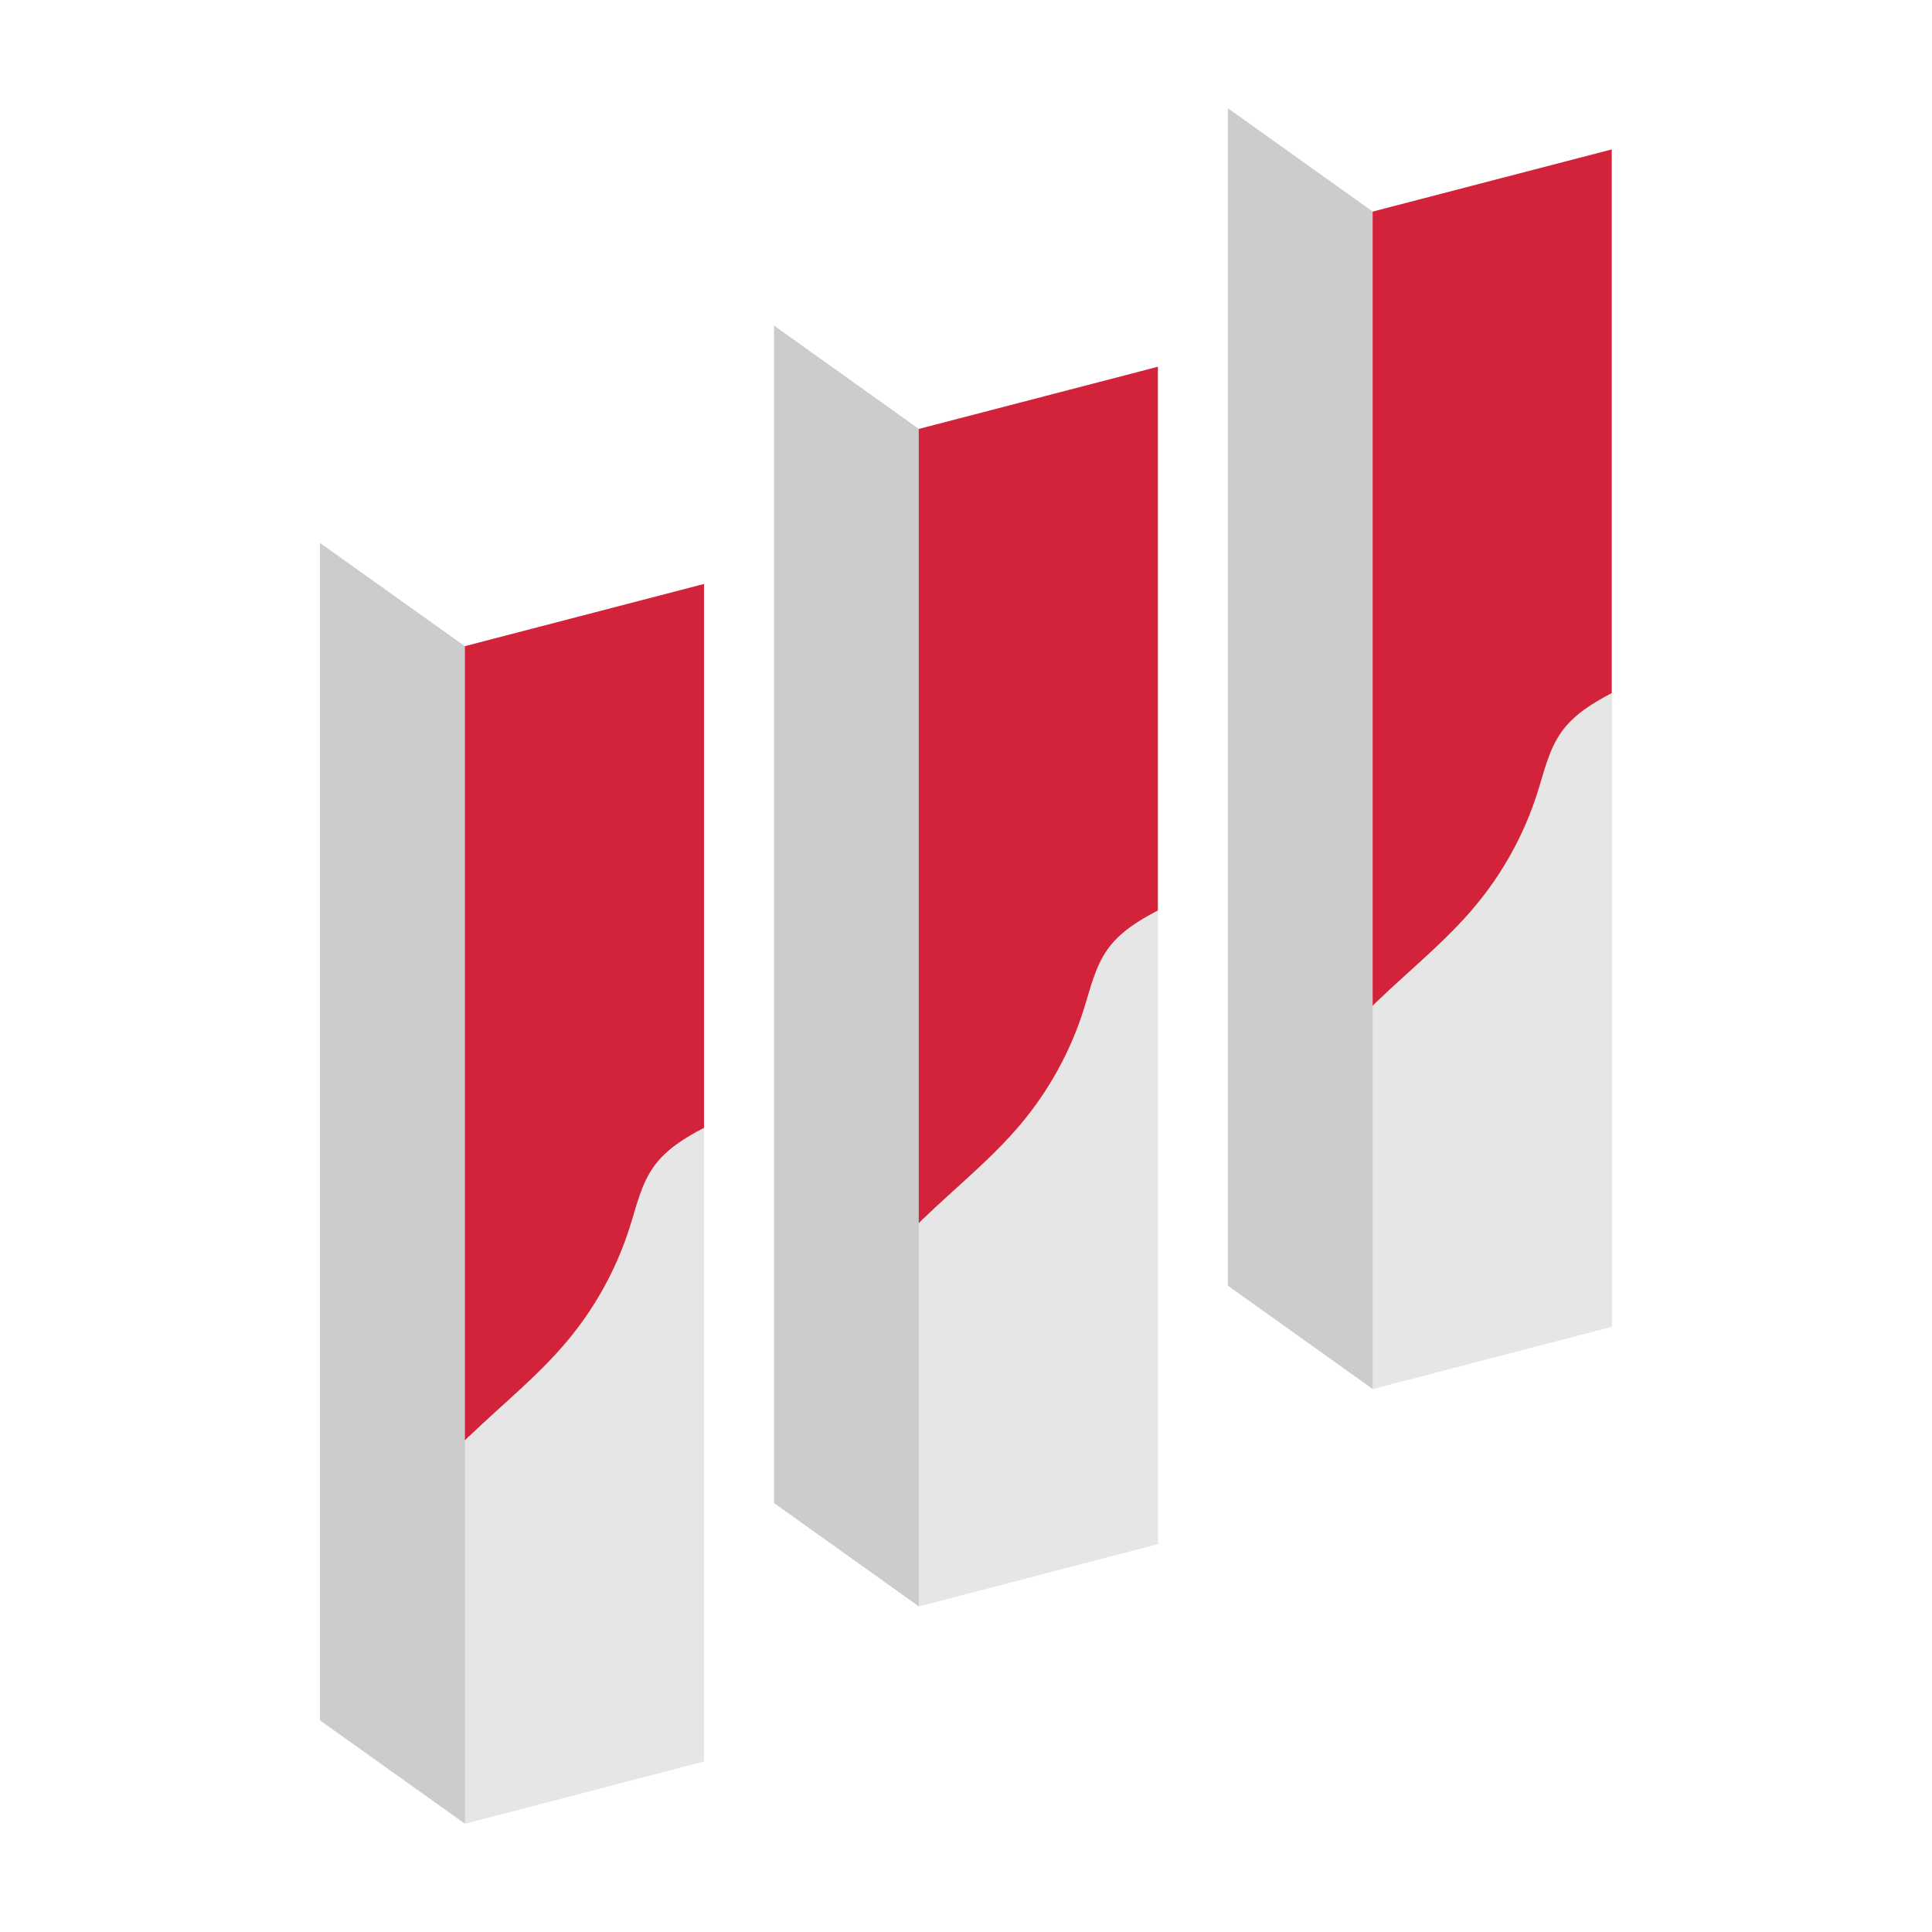
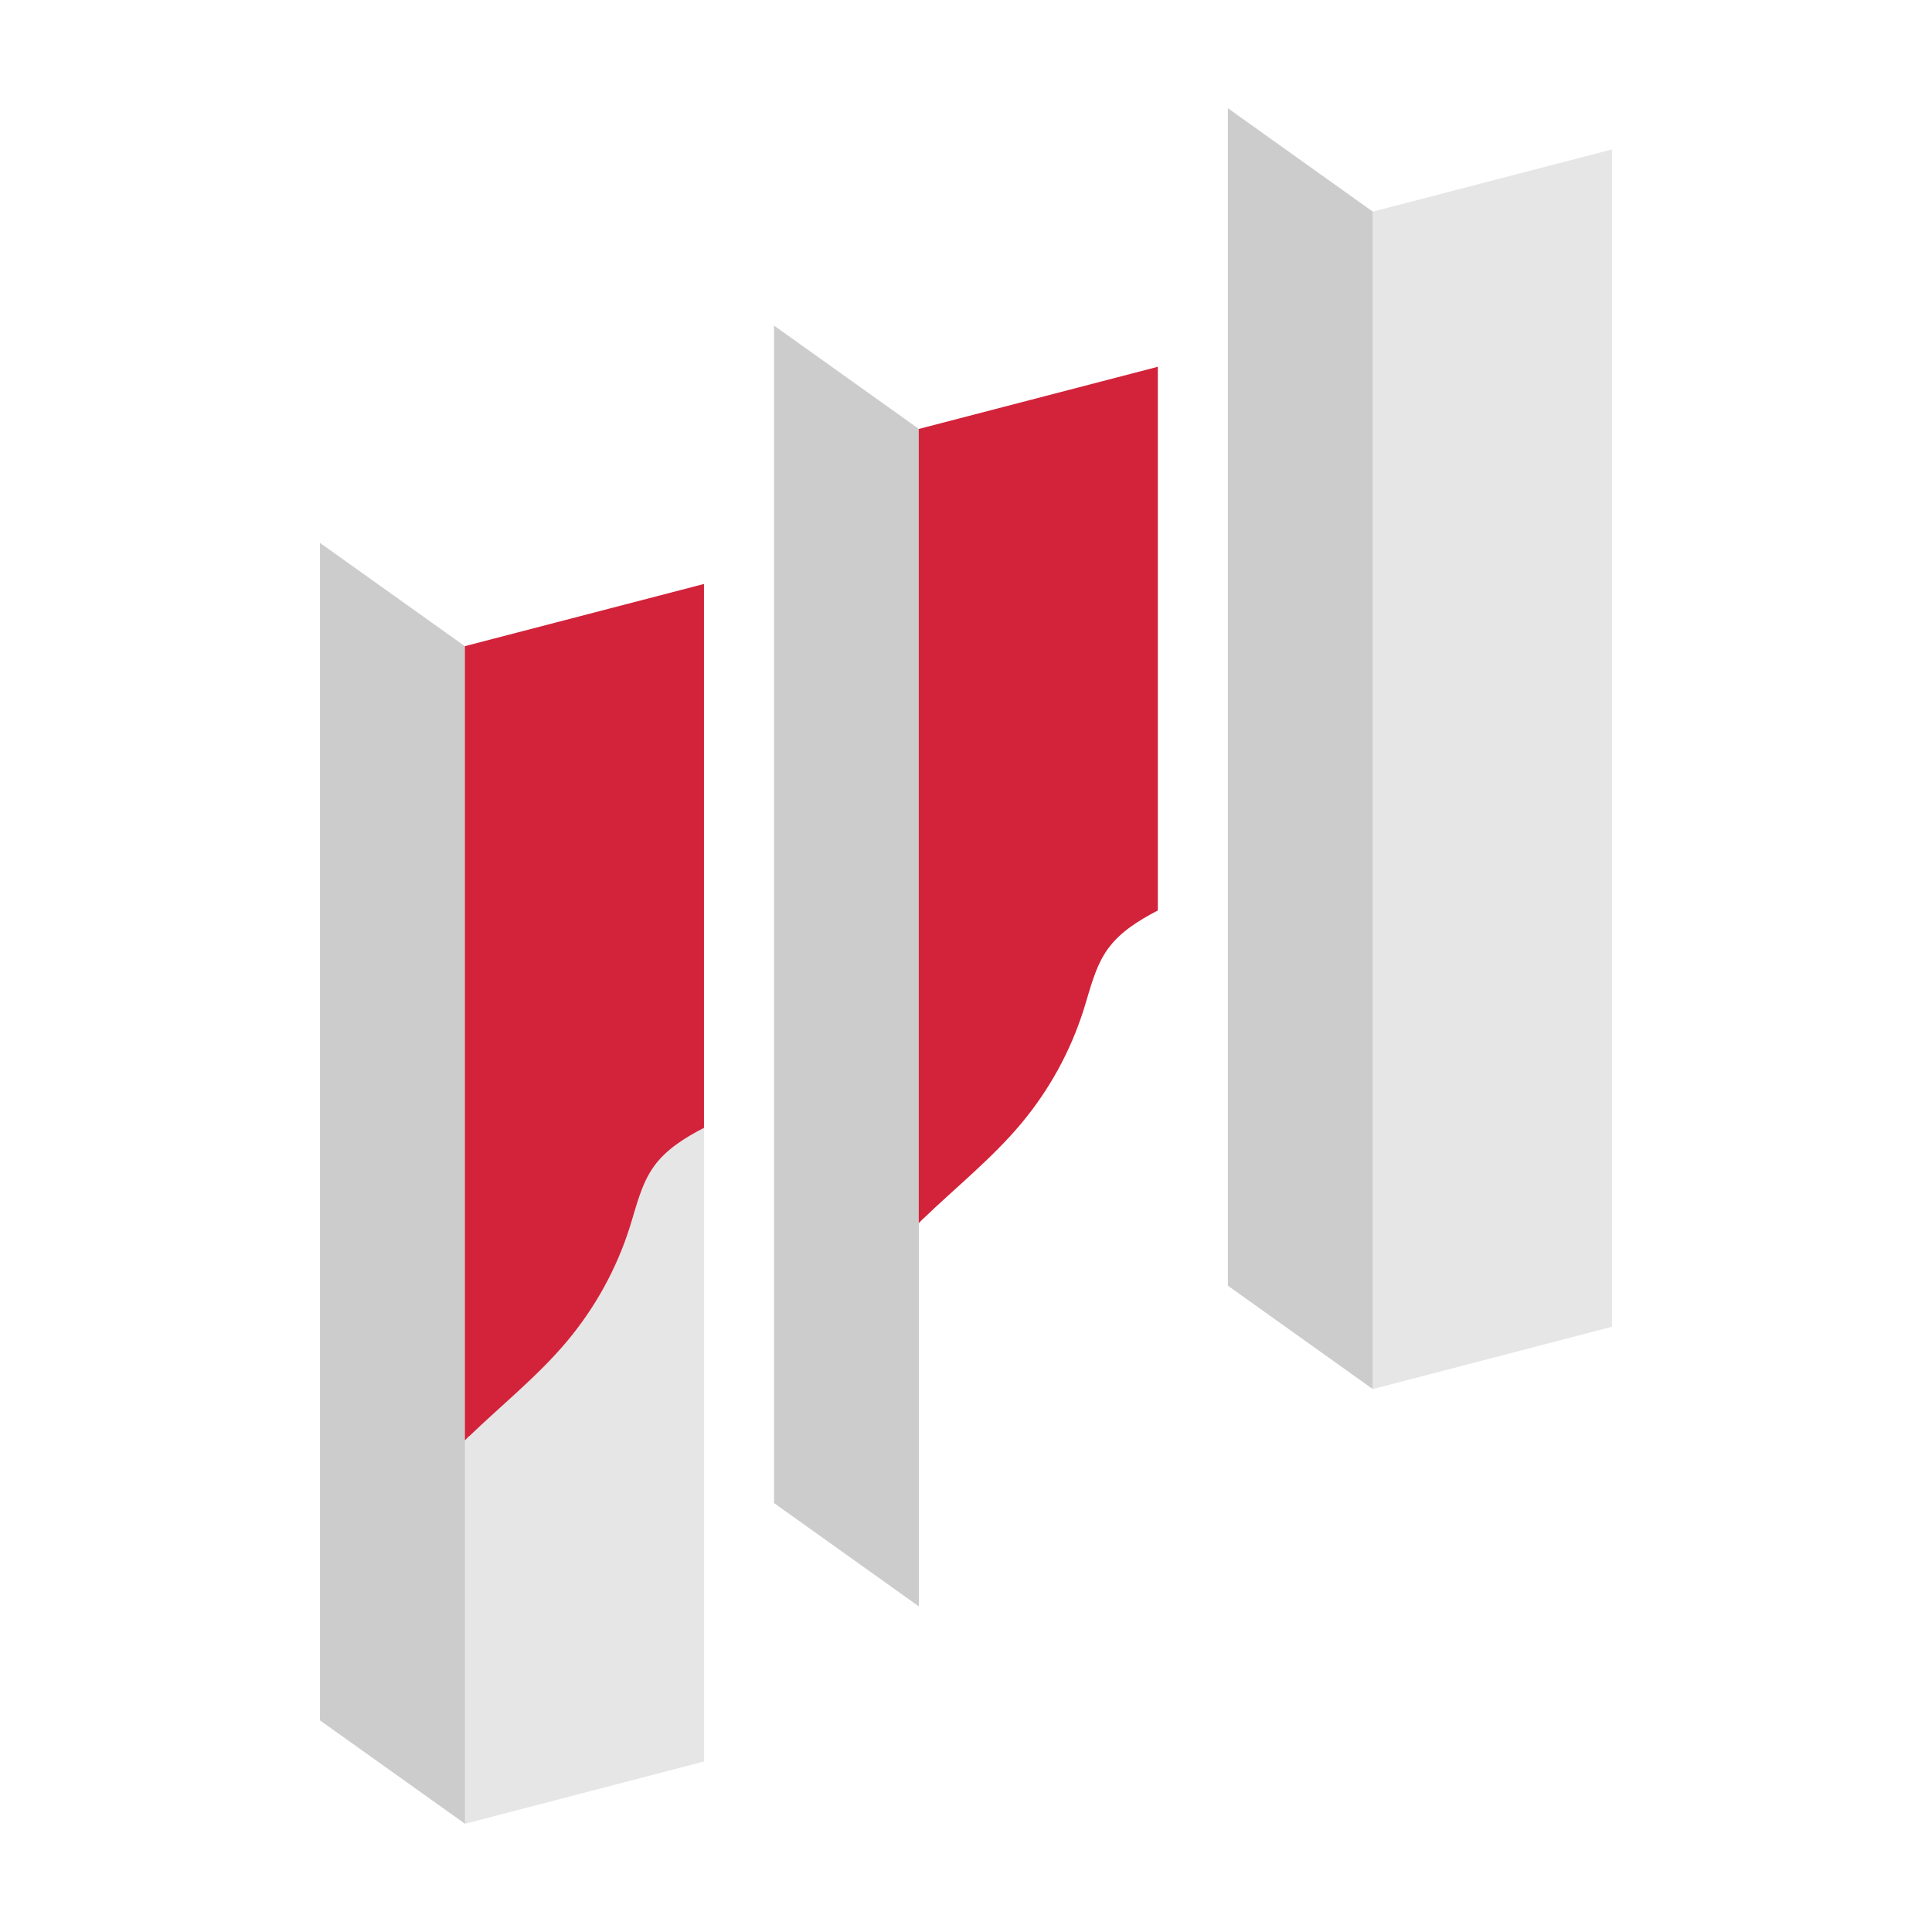
<svg xmlns="http://www.w3.org/2000/svg" id="Ebene_2" data-name="Ebene 2" viewBox="0 0 128 128">
  <defs>
    <style>
      .cls-1 {
        fill: none;
      }

      .cls-1, .cls-2, .cls-3, .cls-4 {
        stroke-width: 0px;
      }

      .cls-2 {
        fill: #d2233a;
      }

      .cls-3 {
        fill: #ccc;
      }

      .cls-4 {
        fill: #e6e6e6;
      }
    </style>
  </defs>
  <g id="Ebene_1-2" data-name="Ebene 1">
    <g>
      <g>
        <g>
          <polygon class="cls-4" points="46.65 116.7 30.81 120.83 30.81 42.82 46.65 38.7 46.65 116.7" />
          <polygon class="cls-3" points="30.81 120.83 21.2 113.98 21.2 35.97 30.81 42.82 30.81 120.83" />
          <path class="cls-2" d="M31.08,95.16c2.17-2.09,4.55-3.99,6.48-6.29,1.87-2.23,3.29-4.81,4.16-7.56.44-1.38.75-2.84,1.6-4.03.82-1.14,2.04-1.89,3.32-2.56v-36.03l-15.84,4.12v52.62c.09-.09.18-.19.27-.28Z" />
        </g>
        <g>
-           <polygon class="cls-4" points="76.72 102.3 60.88 106.43 60.88 28.42 76.72 24.3 76.72 102.3" />
          <polygon class="cls-3" points="60.88 106.43 51.28 99.58 51.28 21.57 60.88 28.42 60.88 106.43" />
          <path class="cls-2" d="M61.15,80.76c2.17-2.09,4.55-3.99,6.48-6.29,1.87-2.23,3.29-4.81,4.16-7.56.44-1.38.75-2.84,1.6-4.03.82-1.14,2.04-1.89,3.32-2.56V24.3l-15.84,4.12v52.62c.09-.09.18-.19.27-.28Z" />
        </g>
        <g>
          <polygon class="cls-4" points="106.8 87.9 90.95 92.03 90.95 14.02 106.8 9.9 106.8 87.9" />
          <polygon class="cls-3" points="90.95 92.03 81.35 85.18 81.35 7.17 90.95 14.02 90.95 92.03" />
-           <path class="cls-2" d="M91.22,66.36c2.17-2.09,4.55-3.99,6.48-6.29,1.87-2.23,3.29-4.81,4.16-7.56.44-1.38.75-2.84,1.6-4.03.82-1.14,2.04-1.89,3.32-2.56V9.9l-15.84,4.12v52.62c.09-.09.18-.19.27-.28Z" />
        </g>
      </g>
-       <rect class="cls-1" width="128" height="128" />
    </g>
  </g>
</svg>